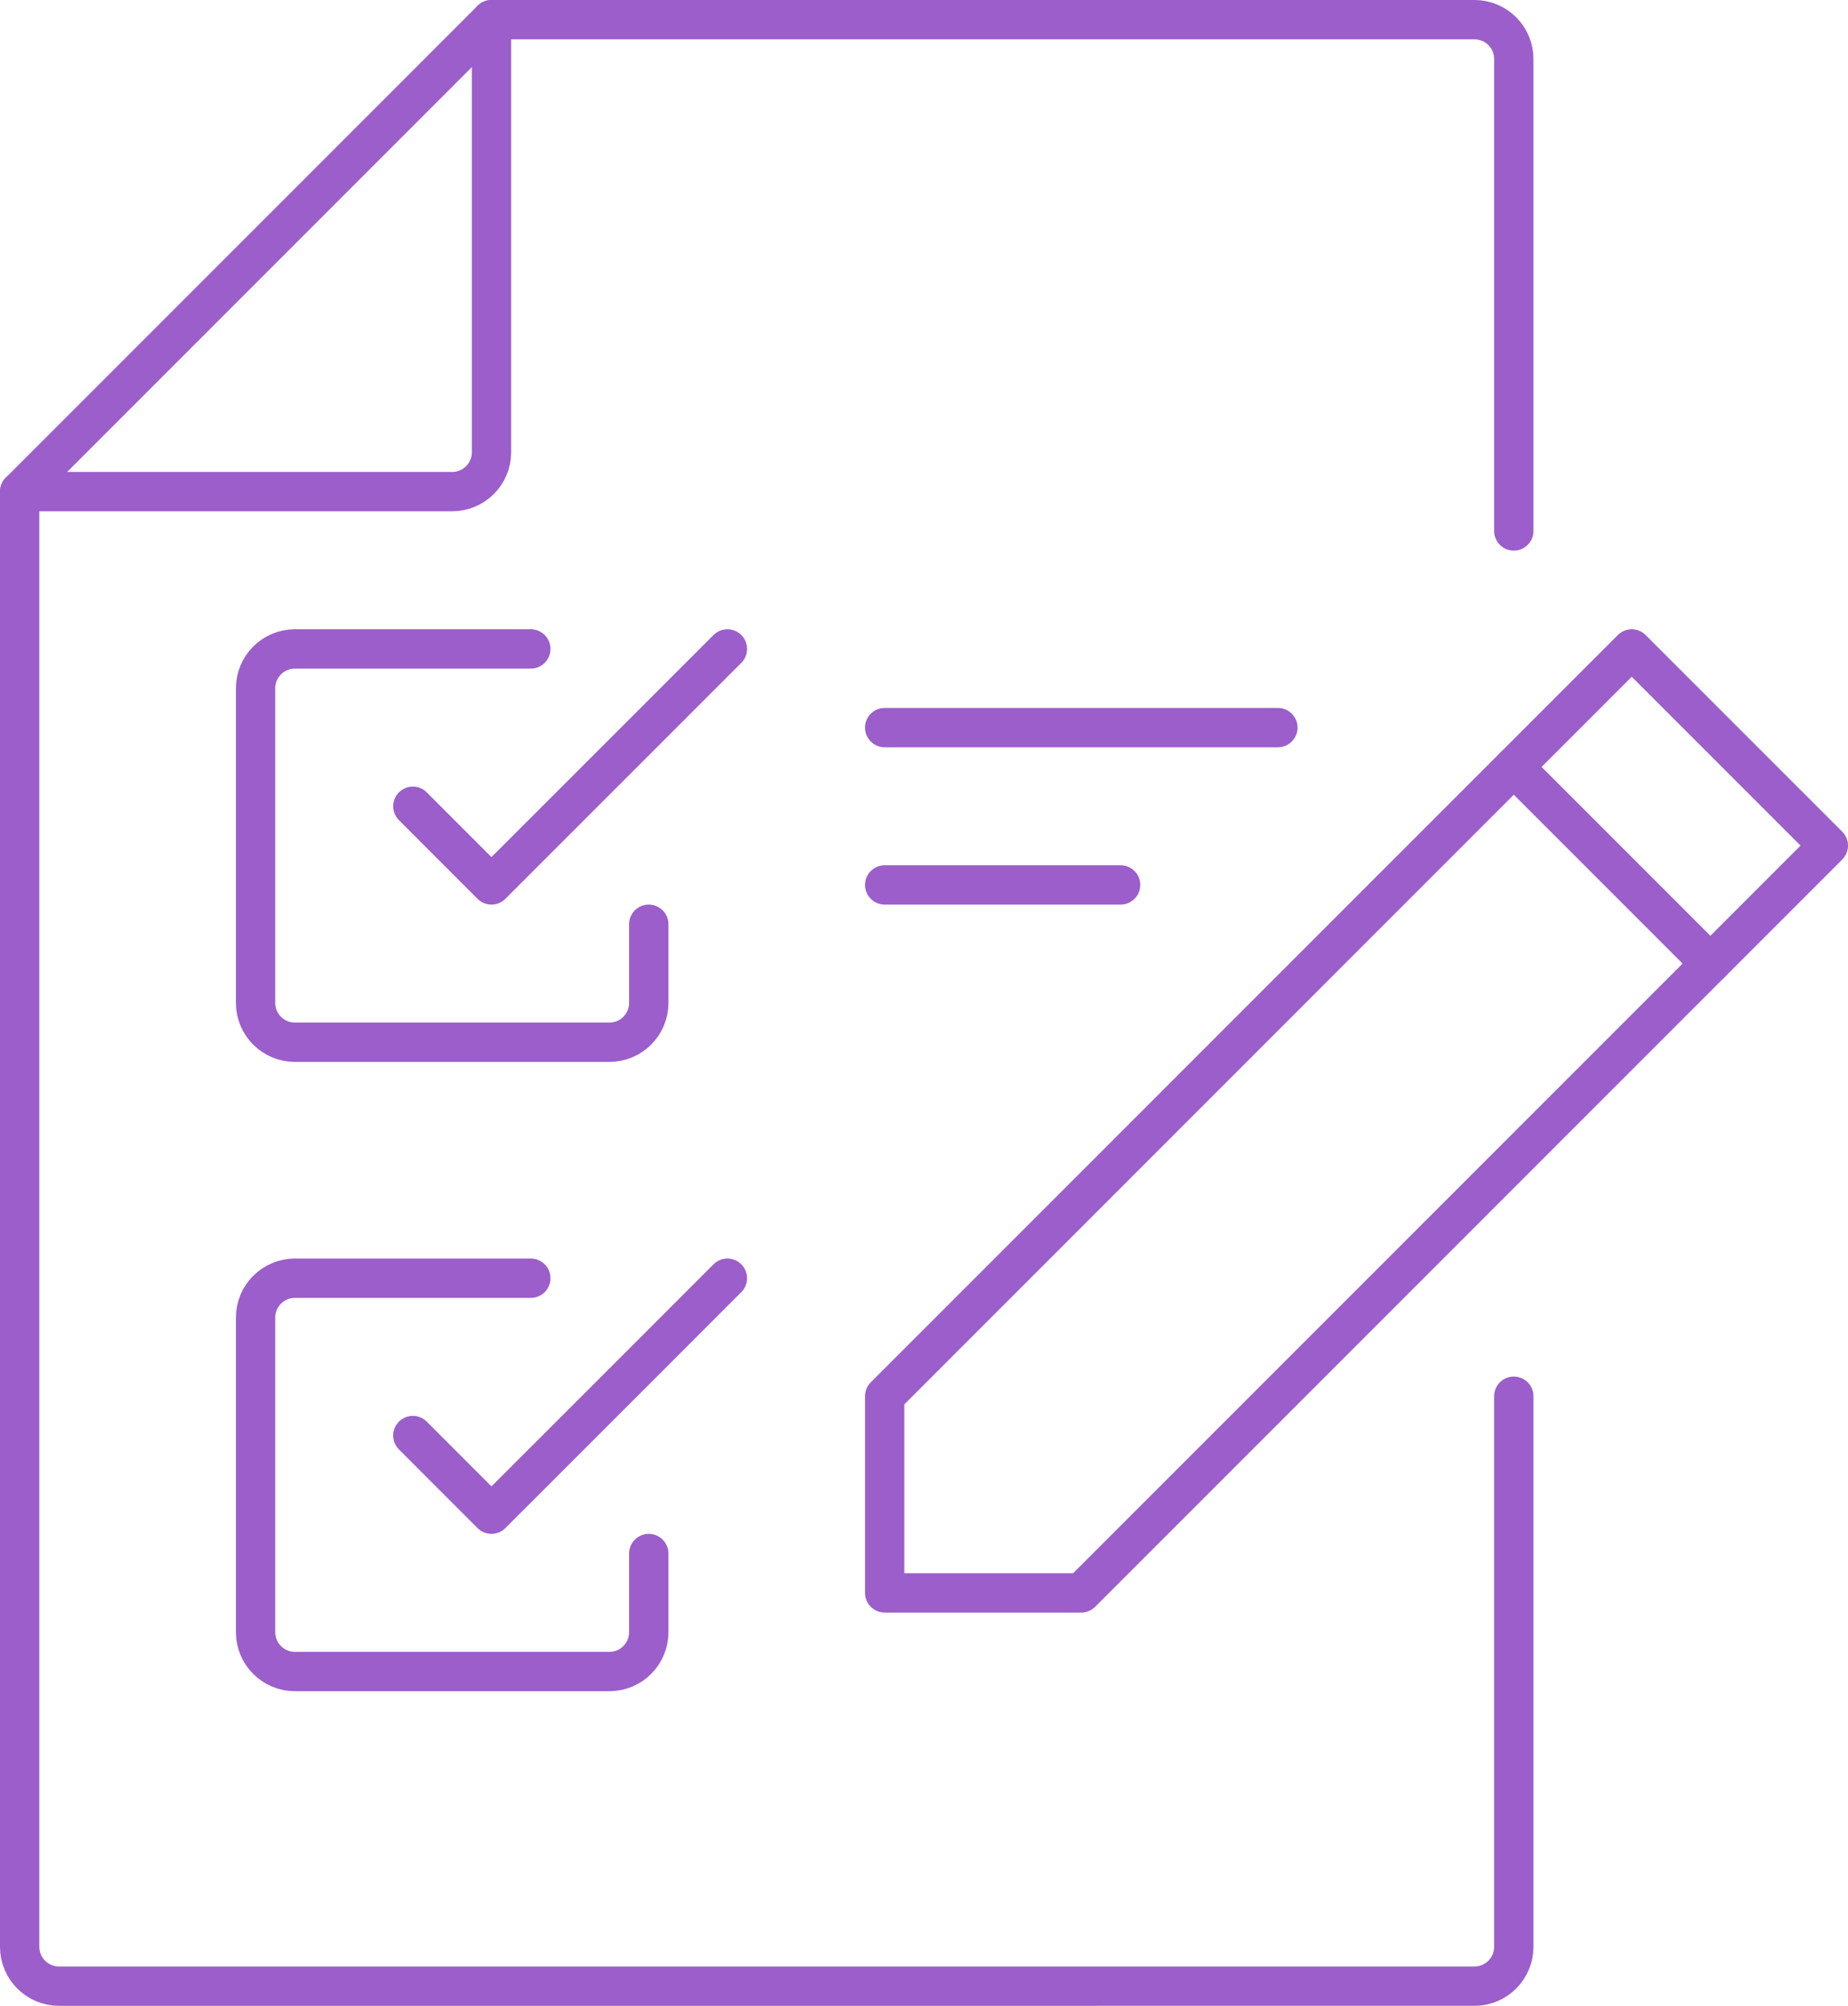
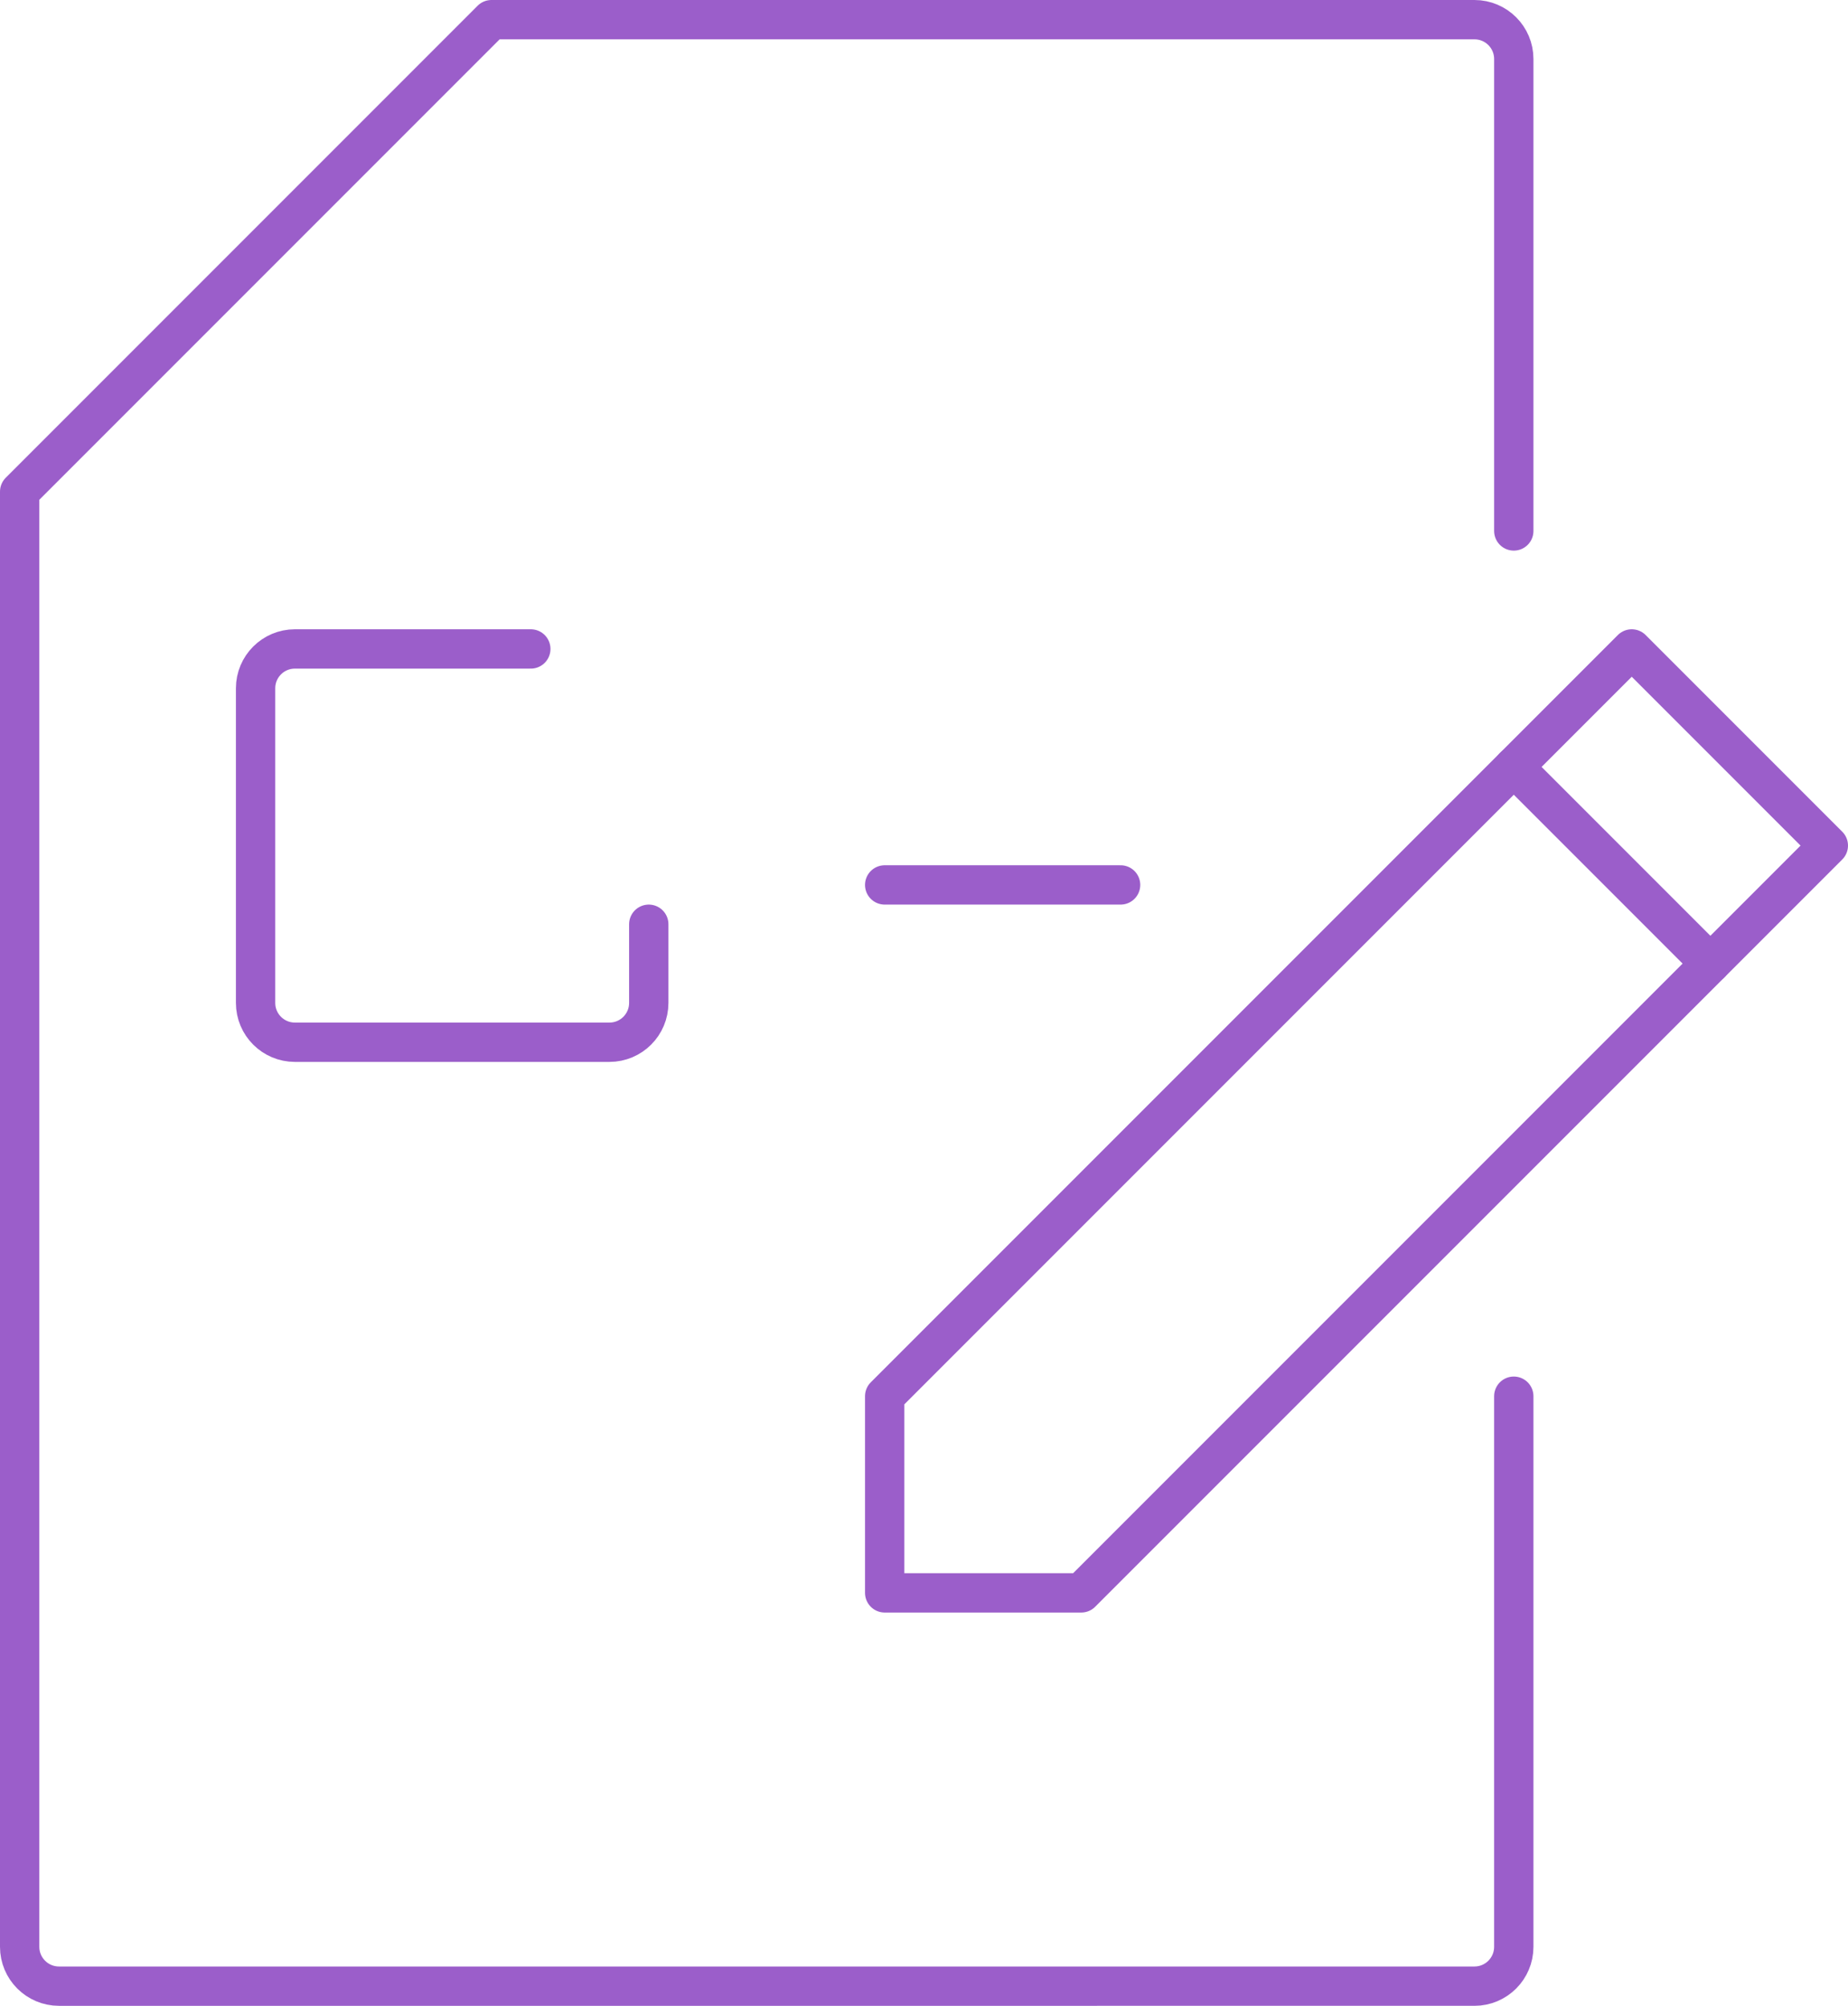
<svg xmlns="http://www.w3.org/2000/svg" id="b" viewBox="0 0 47 51">
  <g id="c">
-     <path d="M12.5.5v11c0,.552-.448,1-1,1H.5" style="fill:none; stroke:#9b5eca; stroke-linecap:round; stroke-linejoin:round;" />
    <path d="M38.5,35.5v14c0,.552-.448,1-1,1H1.5c-.552,0-1-.448-1-1V12.5L12.5.5h25c.552,0,1,.448,1,1v12" style="fill:none; stroke:#9b5eca; stroke-linecap:round; stroke-linejoin:round;" />
    <polygon points="46.5 21.5 27.5 40.5 22.5 40.5 22.5 35.5 41.5 16.5 46.5 21.5" style="fill:none; stroke:#9b5eca; stroke-linecap:round; stroke-linejoin:round;" />
    <line x1="38.5" y1="19.5" x2="43.5" y2="24.5" style="fill:none; stroke:#9b5eca; stroke-linecap:round; stroke-linejoin:round;" />
-     <line x1="22.5" y1="18.5" x2="32.5" y2="18.5" style="fill:none; stroke:#9b5eca; stroke-linecap:round; stroke-linejoin:round;" />
    <line x1="22.5" y1="22.5" x2="28.5" y2="22.5" style="fill:none; stroke:#9b5eca; stroke-linecap:round; stroke-linejoin:round;" />
    <path d="M16.5,23.5v2c0,.552-.448,1-1,1H7.5c-.552,0-1-.448-1-1v-8c0-.552.448-1,1-1h6" style="fill:none; stroke:#9b5eca; stroke-linecap:round; stroke-linejoin:round;" />
-     <polyline points="18.5 16.5 16.501 18.5 12.499 22.5 10.5 20.5" style="fill:none; stroke:#9b5eca; stroke-linecap:round; stroke-linejoin:round;" />
-     <path d="M16.5,39.5v2c0,.552-.448,1-1,1H7.5c-.552,0-1-.448-1-1v-8c0-.552.448-1,1-1h6" style="fill:none; stroke:#9b5eca; stroke-linecap:round; stroke-linejoin:round;" />
-     <polyline points="18.5 32.5 16.501 34.5 12.499 38.5 10.5 36.5" style="fill:none; stroke:#9b5eca; stroke-linecap:round; stroke-linejoin:round;" />
  </g>
</svg>